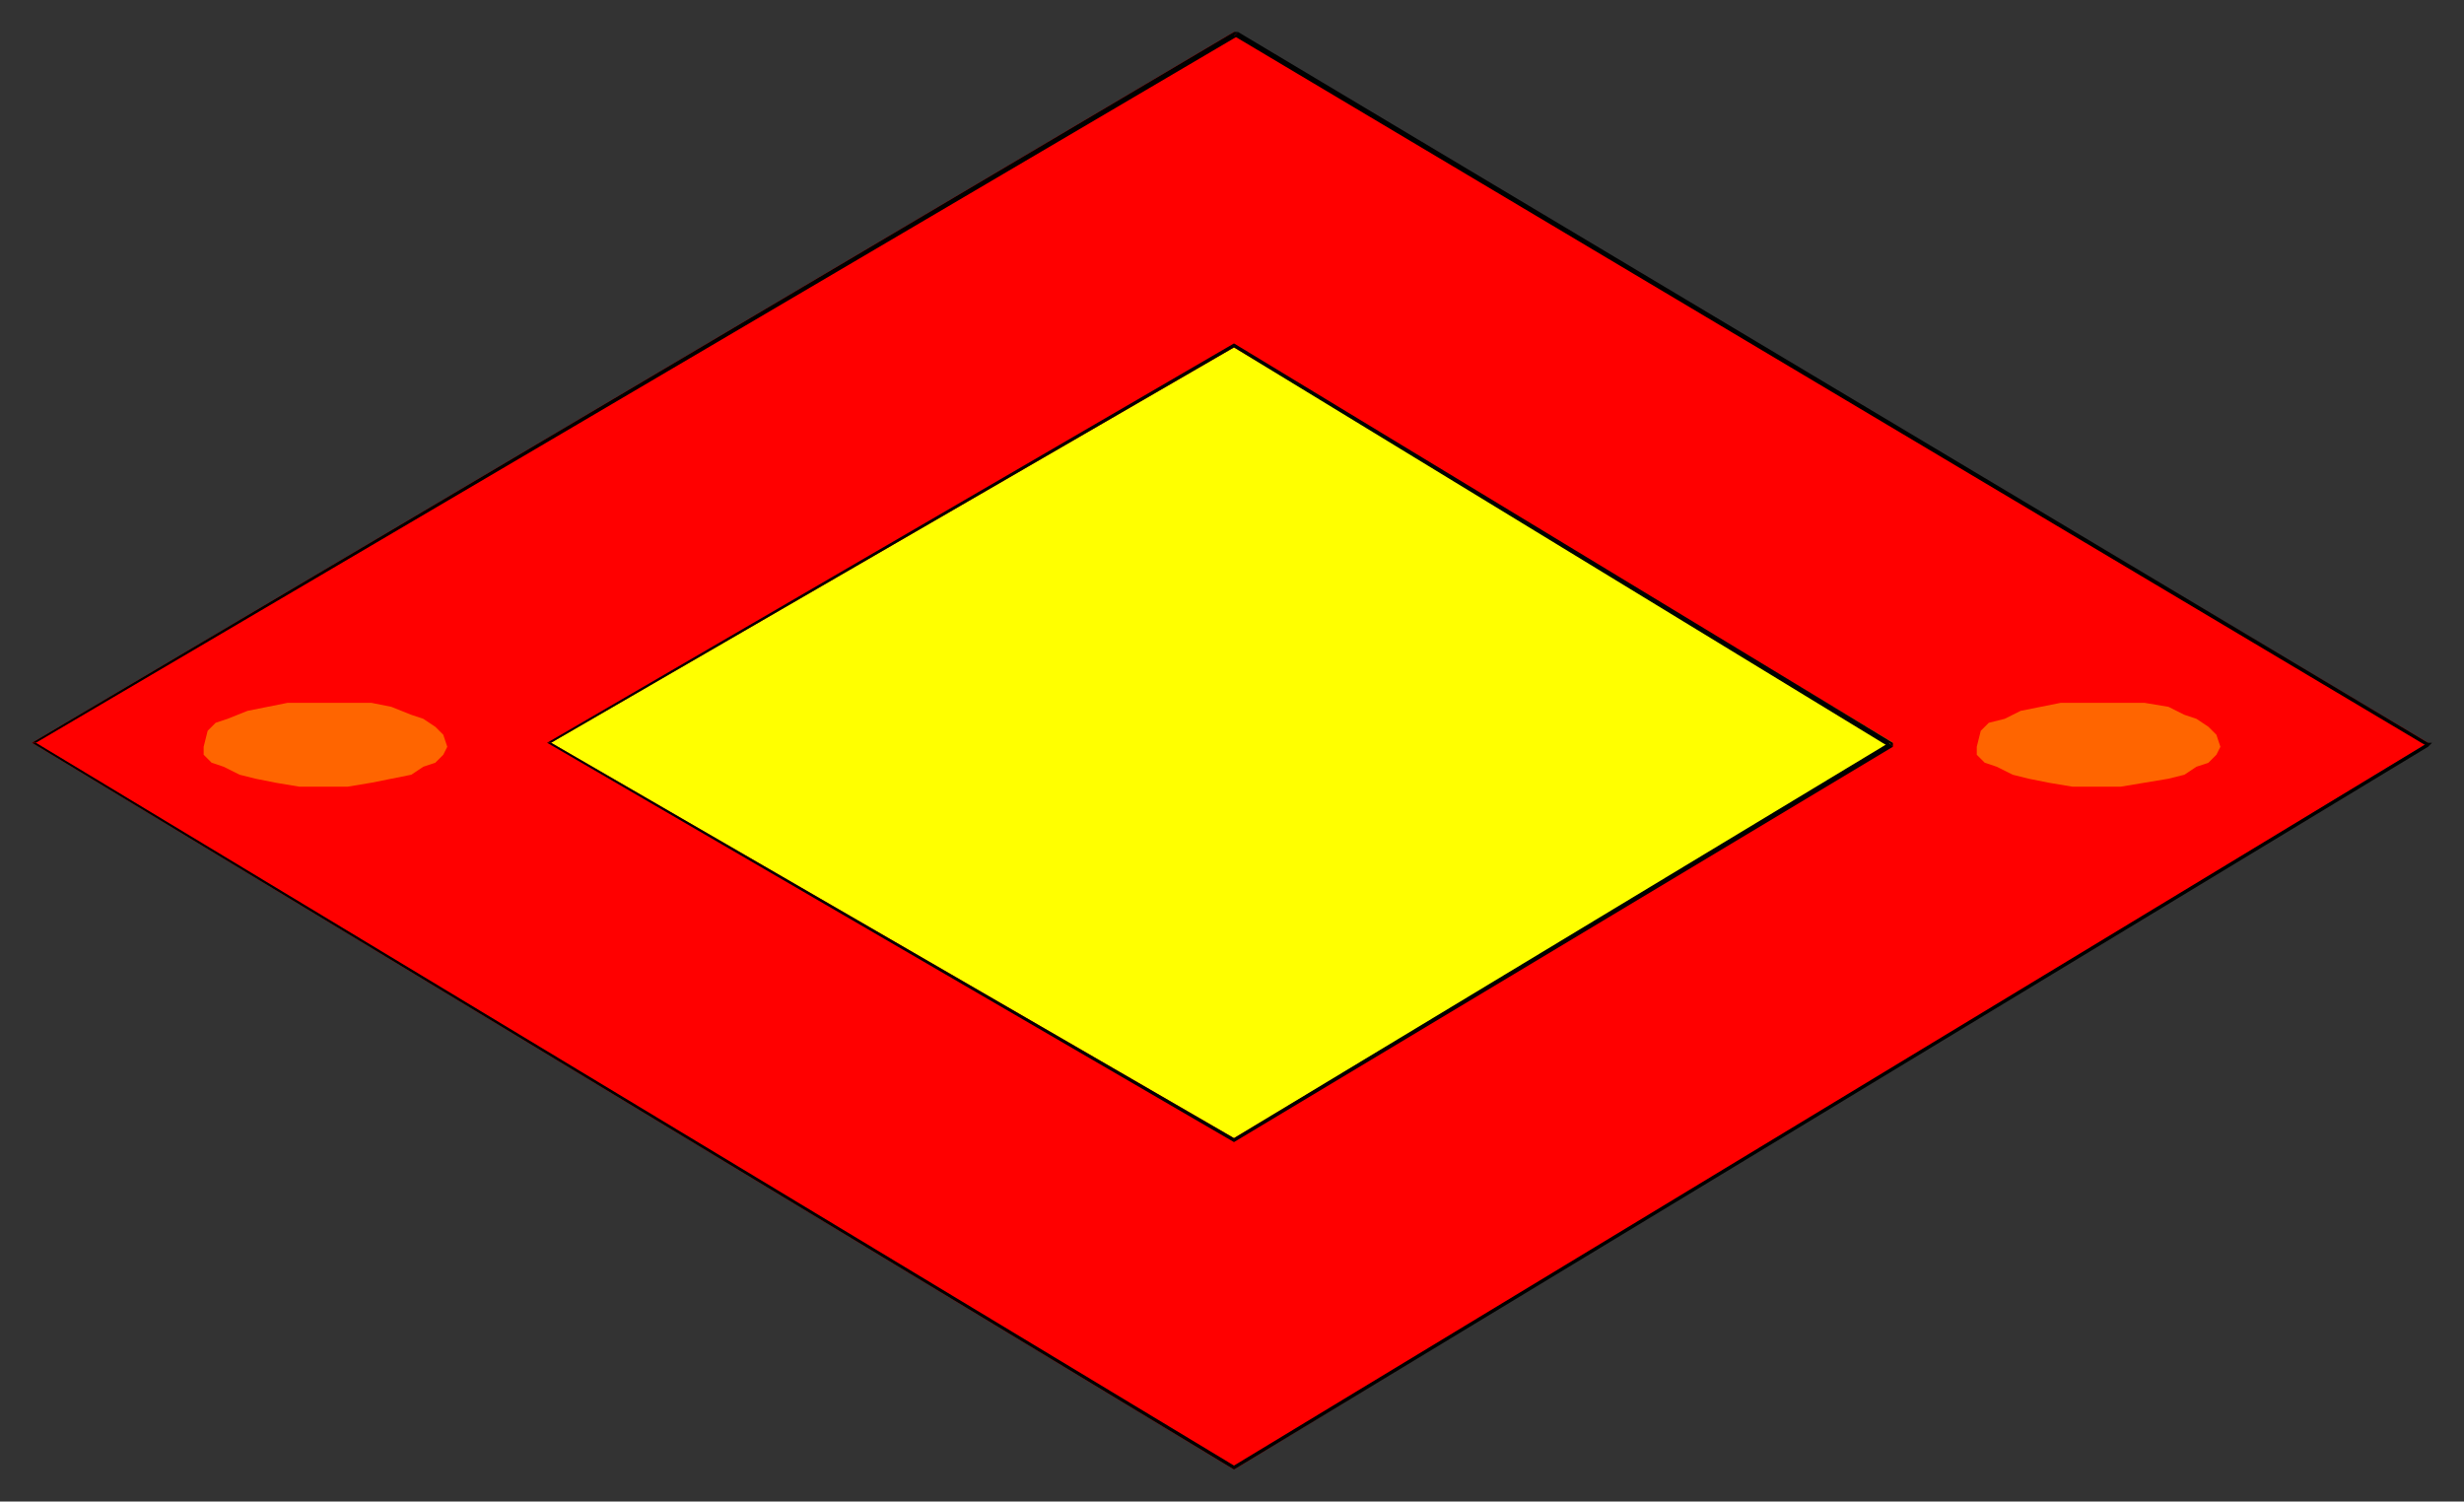
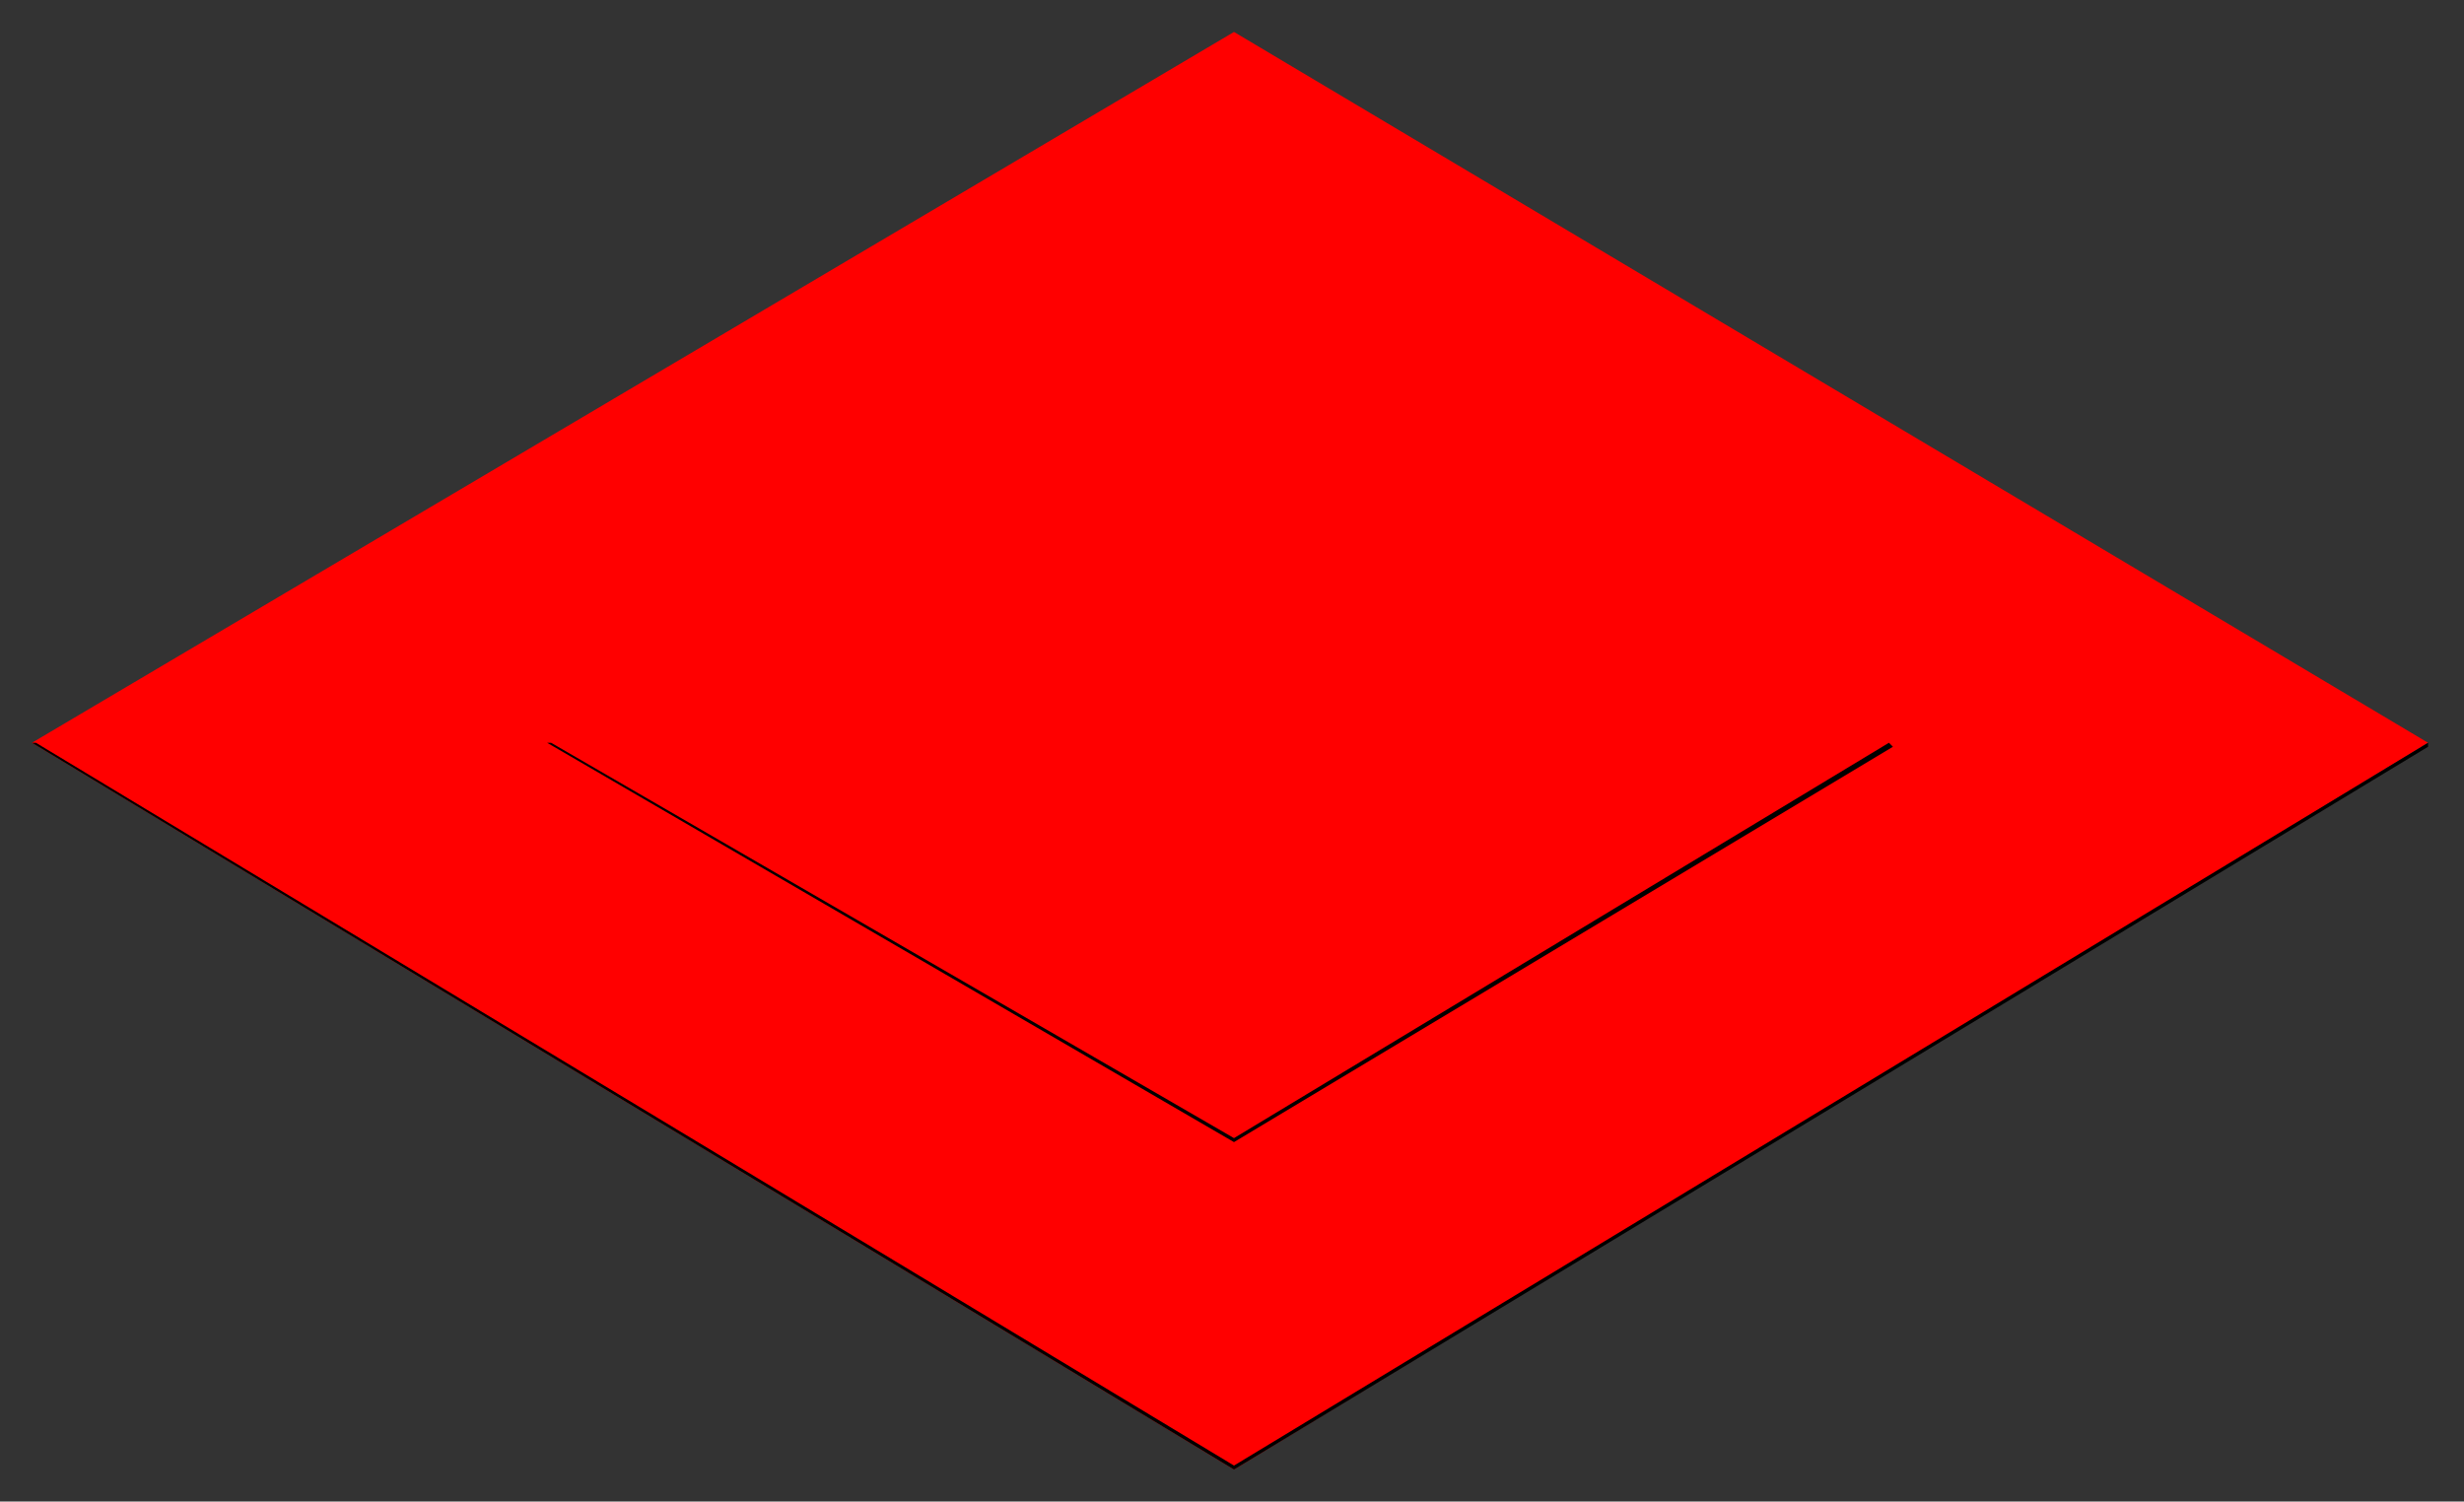
<svg xmlns="http://www.w3.org/2000/svg" fill-rule="evenodd" height="376" preserveAspectRatio="none" stroke-linecap="round" width="617">
  <rect width="100%" height="100%" fill="#333333" stroke="none" />
  <style>.brush2{fill:#000}.pen2{stroke:none}</style>
  <path style="stroke:none;fill:red" d="M8 186 309 8l299 178-299 182L8 186z" />
-   <path class="pen2 brush2" d="M310 8h-1L8 186h1L310 9h-1l1-1h-1 1z" />
-   <path class="pen2 brush2" d="M608 187v-1L310 8l-1 1 299 178v-1 1l1-1h-1v1z" />
  <path class="pen2 brush2" d="m309 368 299-181v-1L309 367v1zM8 186l301 182v-1L9 186H8z" />
-   <path style="stroke:none;fill:#ff0" d="m138 186 171-99 165 99-165 99-171-99z" />
-   <path class="pen2 brush2" d="M309 86 137 186h1l171-99v-1zm165 101v-1L309 86v1l164 100v-1l1 1v-1 1z" />
  <path class="pen2 brush2" d="m309 286 165-99-1-1-164 99v1zM137 186l172 100v-1l-171-99h-1z" />
-   <path d="M81 176h12l5 1 5 2 3 1 3 2 2 2 1 3-1 2-2 2-3 1-3 2-5 1-5 1-6 1H75l-6-1-5-1-4-1-4-2-3-1-2-2v-2l1-4 2-2 3-1 5-2 5-1 5-1h9zm444 0h12l6 1 4 2 3 1 3 2 2 2 1 3-1 2-2 2-3 1-3 2-4 1-6 1-6 1h-12l-6-1-5-1-4-1-4-2-3-1-2-2v-2l1-4 2-2 4-1 4-2 5-1 5-1h9z" style="stroke:none;fill:#ff6500" />
</svg>